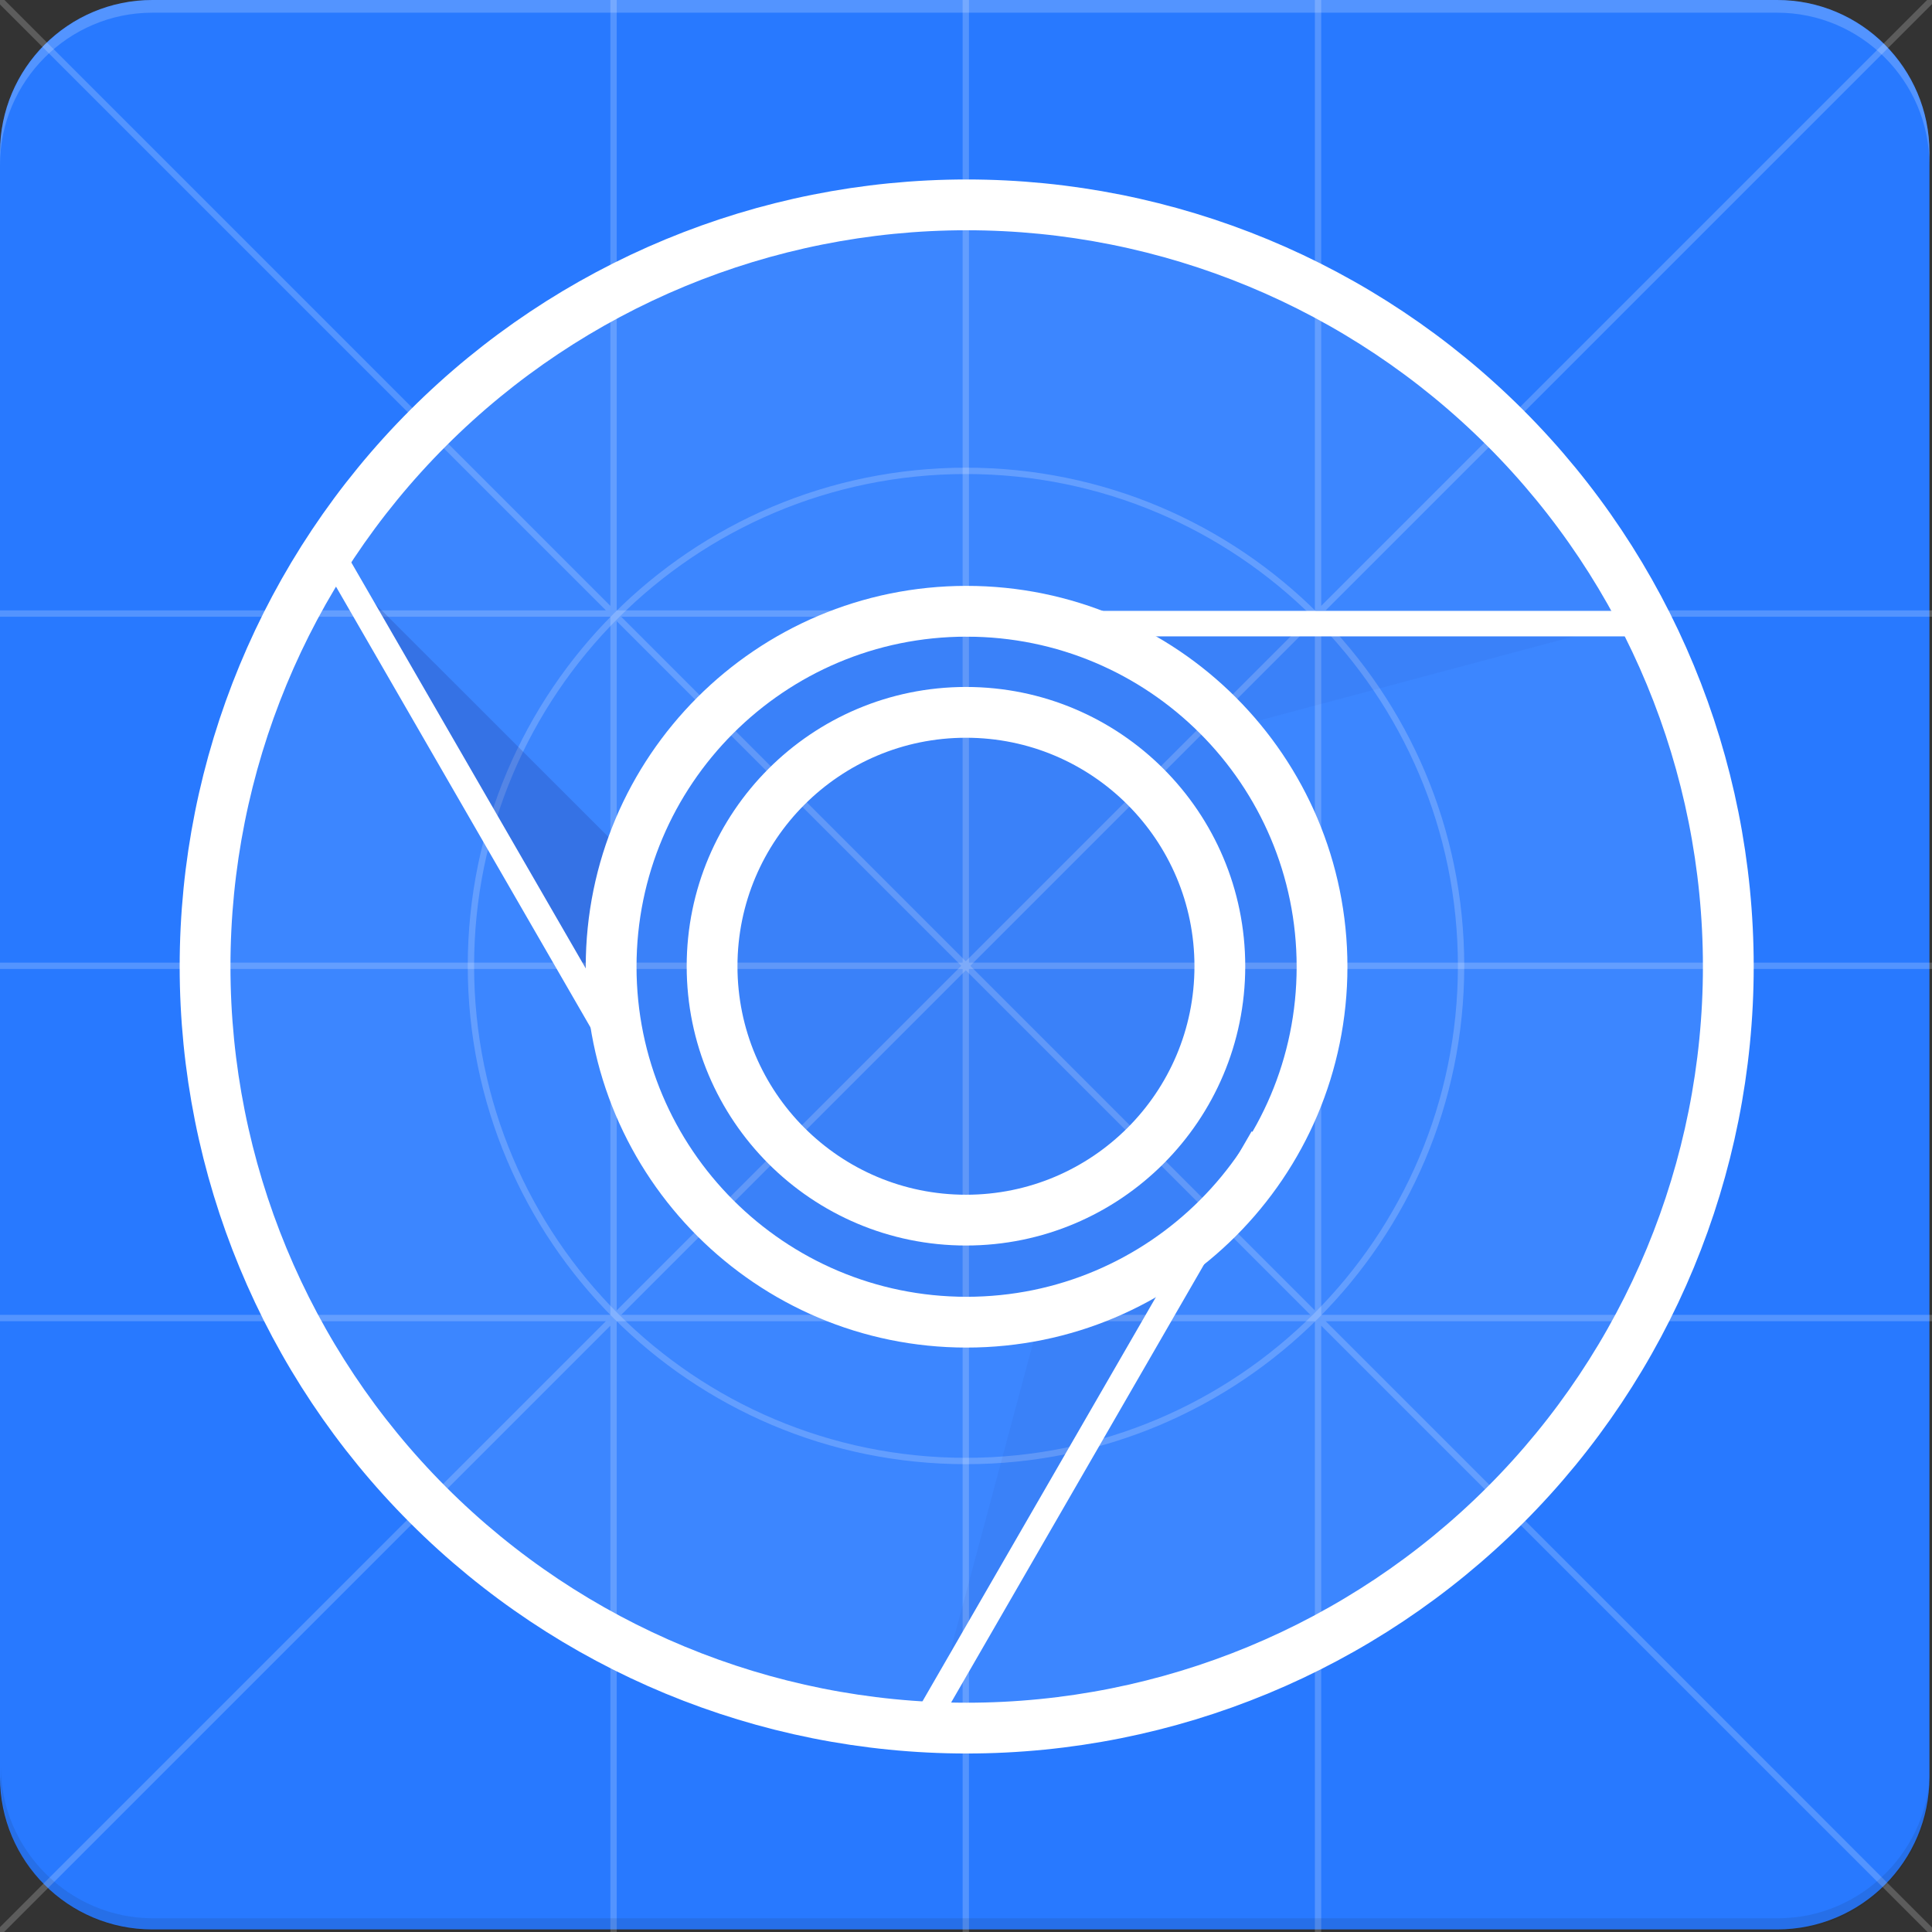
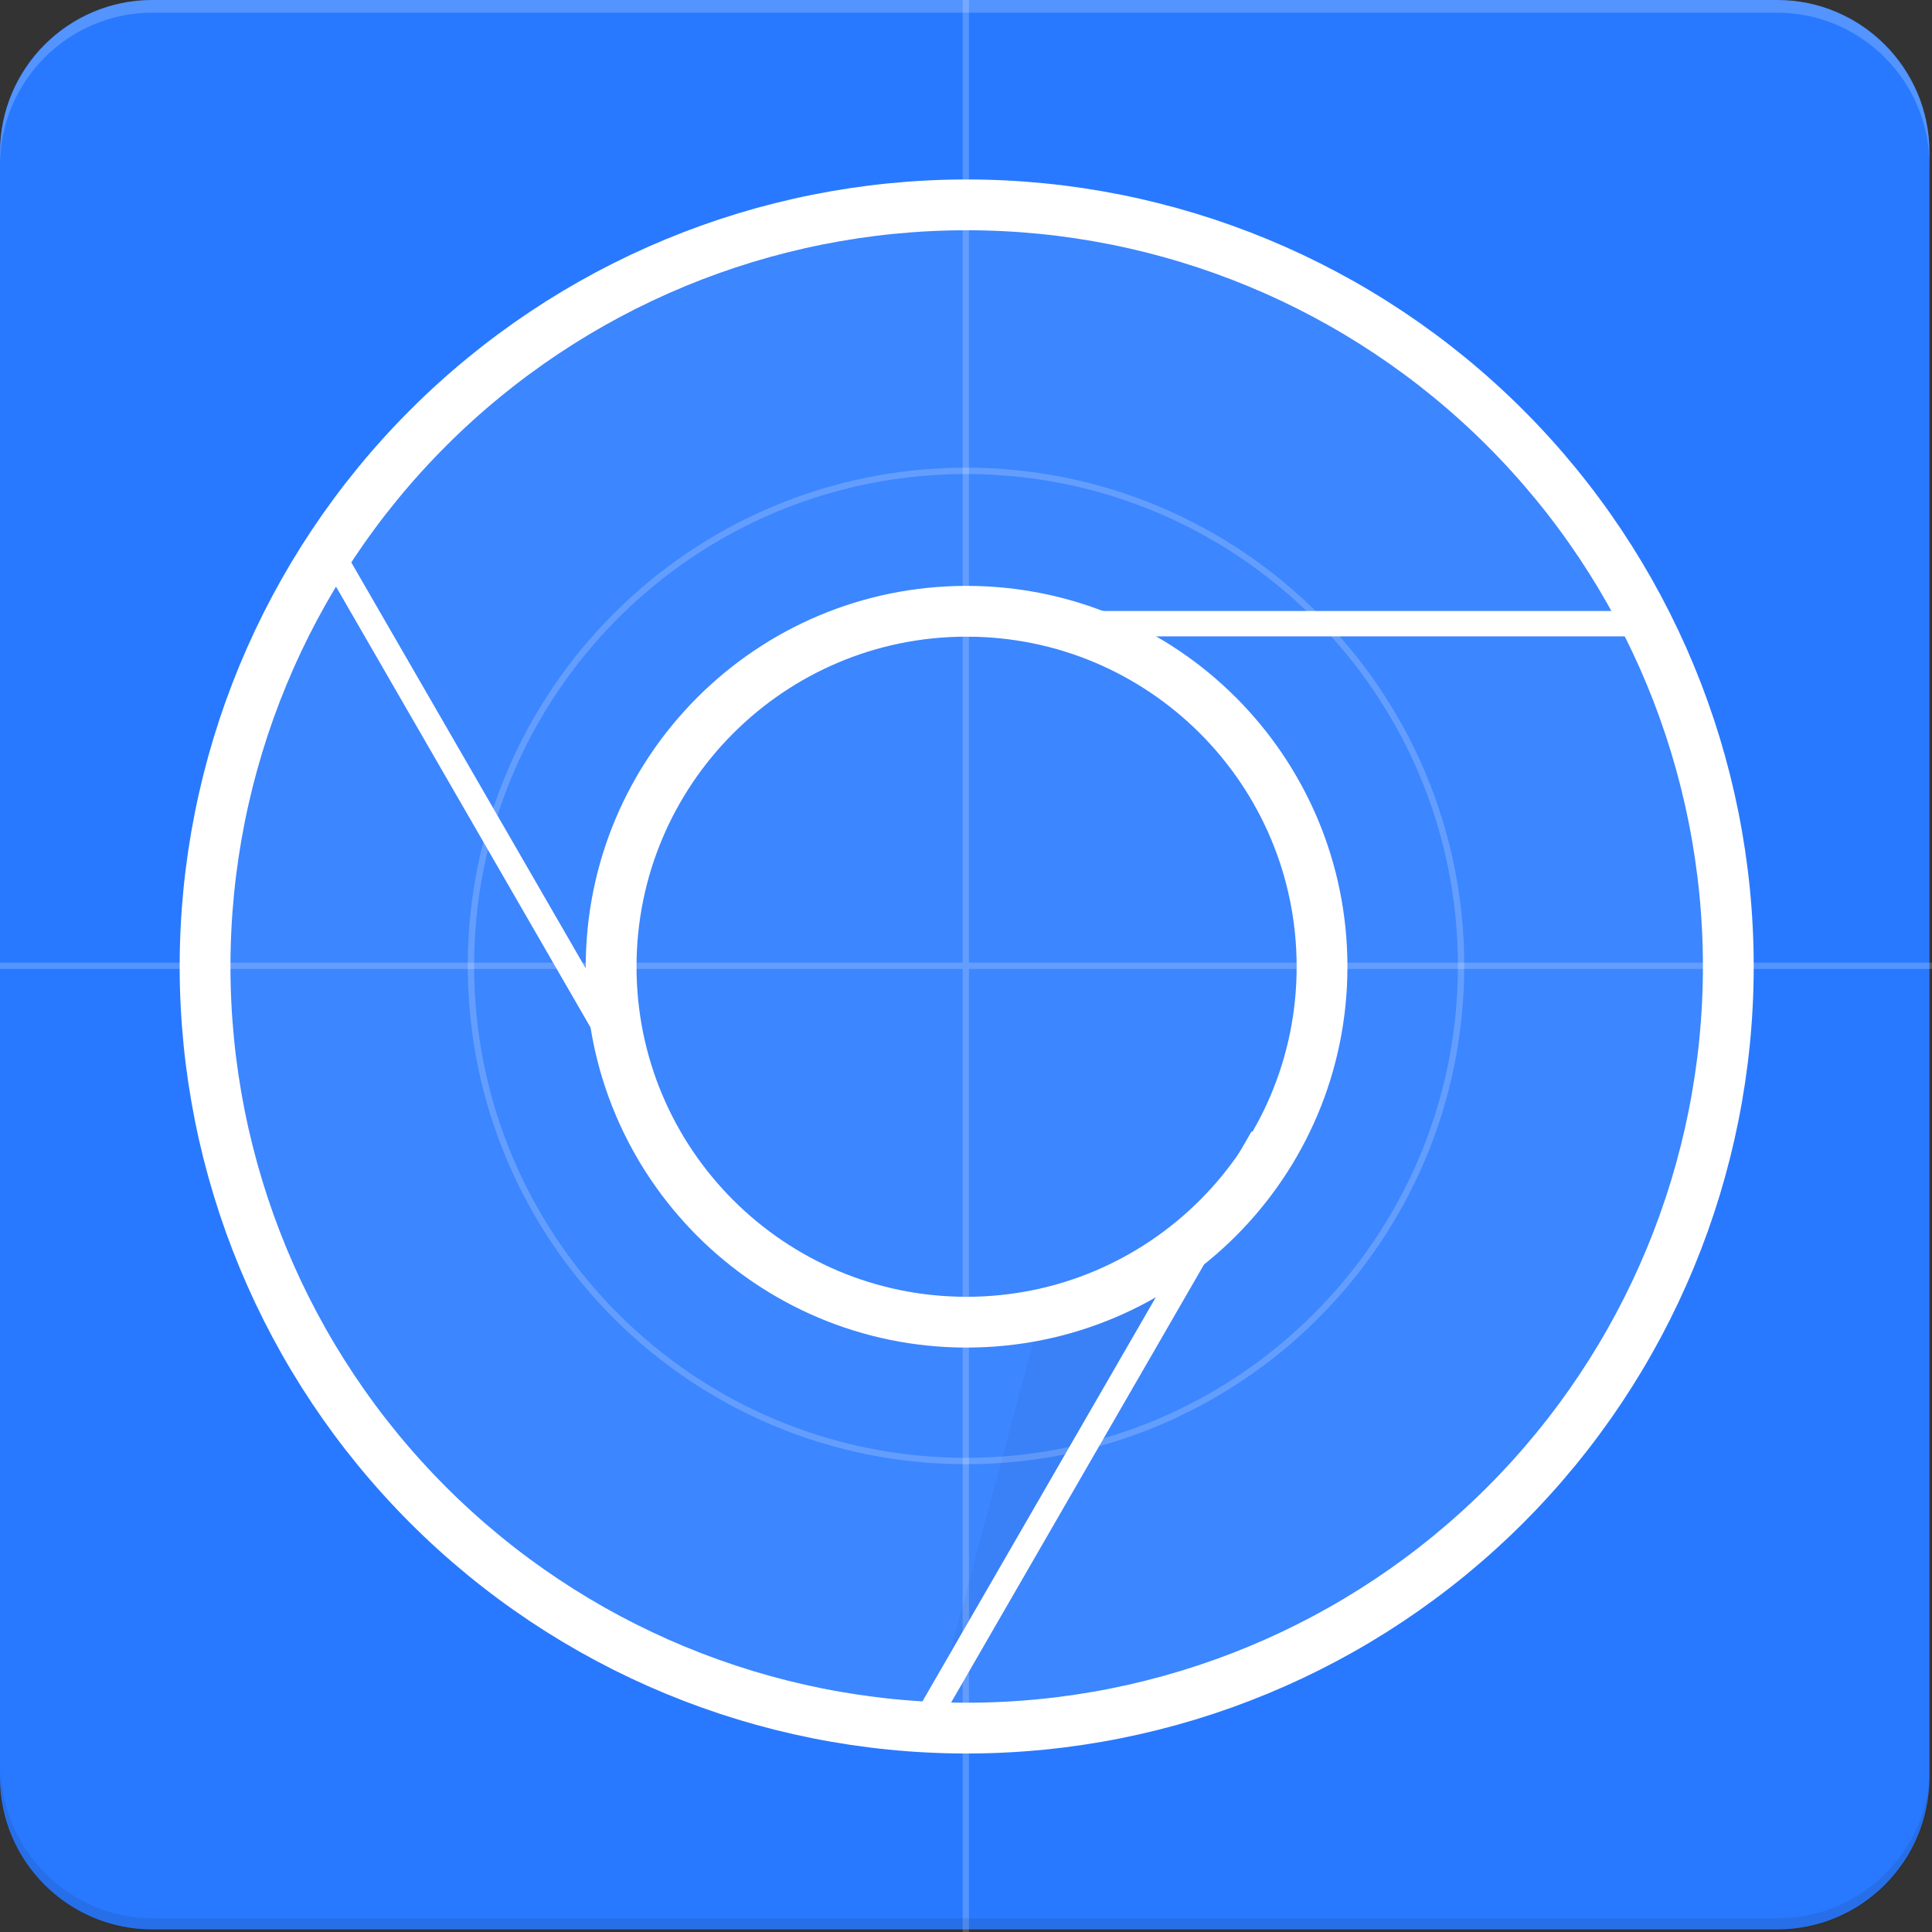
<svg xmlns="http://www.w3.org/2000/svg" width="28" height="28" viewBox="0 0 28 28" fill="none">
  <rect x="0" y="0" width="28" height="28" fill="#333333" stroke="none" />
  <g clip-path="url(#clip0_2015_22287)">
    <path d="M25.756 0H2.208C0.988 0 0 0.988 0 2.208V25.756C0 26.975 0.988 27.963 2.208 27.963H25.756C26.975 27.963 27.963 26.975 27.963 25.756V2.208C27.963 0.988 26.975 0 25.756 0Z" fill="#2879FF" />
-     <path d="M-3.664 -3.664L31.658 31.658M31.658 -3.664L-3.664 31.658M19.102 -3.664V31.658M8.892 -3.664V31.658M31.658 19.102H-3.664M31.658 8.892H-3.664" stroke="white" stroke-opacity="0.2" stroke-width="0.092" />
    <path d="M14 21.174C17.962 21.174 21.175 17.962 21.175 13.999C21.175 10.037 17.962 6.824 14 6.824C10.037 6.824 6.825 10.037 6.825 13.999C6.825 17.962 10.037 21.174 14 21.174Z" stroke="white" stroke-opacity="0.2" stroke-width="0.092" />
    <path d="M-3.664 13.997H31.658M13.997 -3.664V31.658" stroke="white" stroke-opacity="0.2" stroke-width="0.092" />
    <path d="M14.002 25.029C20.098 25.029 25.04 20.087 25.04 13.991C25.04 7.895 20.098 2.953 14.002 2.953C7.906 2.953 2.964 7.895 2.964 13.991C2.964 20.087 7.906 25.029 14.002 25.029Z" fill="url(#paint0_radial_2015_22287)" />
    <path opacity="0.2" d="M25.756 0H2.208C0.993 0 0 0.993 0 2.208V2.392C0 1.177 0.993 0.184 2.208 0.184H25.756C26.97 0.184 27.963 1.177 27.963 2.392V2.208C27.963 0.993 26.97 0 25.756 0Z" fill="white" />
    <path opacity="0.1" d="M25.766 27.801H2.218C1.004 27.801 0.011 26.808 0.011 25.594V25.778C0.011 26.992 1.004 27.985 2.218 27.985H25.766C26.98 27.985 27.974 26.992 27.974 25.778V25.594C27.974 26.808 26.98 27.801 25.766 27.801Z" fill="#1A1A1A" />
-     <path d="M9.121 12.433L4.615 7.93L9.531 16.361C9.201 15.768 8.995 15.114 8.924 14.439C8.853 13.764 8.919 13.082 9.119 12.433H9.121Z" fill="url(#paint1_radial_2015_22287)" />
    <path d="M15.103 18.974L13.453 25.129L18.339 16.582C17.993 17.182 17.526 17.703 16.969 18.115C16.412 18.526 15.776 18.819 15.101 18.974H15.103Z" fill="url(#paint2_radial_2015_22287)" />
-     <path d="M17.703 10.588L23.852 8.945H13.982C12.827 8.945 11.707 9.343 10.81 10.07C9.913 10.798 9.294 11.812 9.056 12.942C8.817 14.072 8.975 15.25 9.502 16.277C10.028 17.305 10.893 18.12 11.949 18.587C13.006 19.053 14.191 19.142 15.305 18.839C16.419 18.536 17.395 17.858 18.07 16.921C18.744 15.983 19.076 14.843 19.009 13.69C18.943 12.537 18.482 11.442 17.703 10.588Z" fill="url(#paint3_radial_2015_22287)" />
    <path d="M14.01 25.045C16.937 25.045 19.745 23.882 21.815 21.812C23.885 19.742 25.048 16.934 25.048 14.007C25.048 11.079 23.885 8.272 21.815 6.202C19.745 4.132 16.937 2.969 14.01 2.969C11.082 2.969 8.275 4.132 6.205 6.202C4.135 8.272 2.972 11.079 2.972 14.007C2.972 16.934 4.135 19.742 6.205 21.812C8.275 23.882 11.082 25.045 14.01 25.045Z" stroke="white" stroke-width="0.736" />
    <path d="M14.008 19.162C16.853 19.162 19.16 16.855 19.16 14.011C19.16 11.166 16.853 8.859 14.008 8.859C11.164 8.859 8.857 11.166 8.857 14.011C8.857 16.855 11.164 19.162 14.008 19.162Z" stroke="white" stroke-width="0.736" />
-     <path d="M14 17.683C16.032 17.683 17.679 16.036 17.679 14.004C17.679 11.972 16.032 10.324 14 10.324C11.968 10.324 10.32 11.972 10.32 14.004C10.32 16.036 11.968 17.683 14 17.683Z" stroke="white" stroke-width="0.736" />
    <path d="M13.996 8.855H23.746V9.223H13.996V8.855ZM18.457 16.581L13.582 25.025L13.263 24.841L18.139 16.397L18.457 16.581ZM9.534 16.581L4.659 8.137L4.977 7.953L9.853 16.397L9.534 16.581Z" fill="white" />
  </g>
  <defs>
    <radialGradient id="paint0_radial_2015_22287" cx="0" cy="0" r="1" gradientUnits="userSpaceOnUse" gradientTransform="translate(5042.96 4706.95) scale(33600)">
      <stop stop-color="white" stop-opacity="0.12" />
      <stop offset="1" stop-color="white" stop-opacity="0" />
    </radialGradient>
    <radialGradient id="paint1_radial_2015_22287" cx="0" cy="0" r="1" gradientUnits="userSpaceOnUse" gradientTransform="translate(-10.348 20.762) scale(10175 17452.1)">
      <stop stop-color="#1A237E" stop-opacity="0.2" />
      <stop offset="1" stop-color="#1A237E" stop-opacity="0" />
    </radialGradient>
    <radialGradient id="paint2_radial_2015_22287" cx="0" cy="0" r="1" gradientUnits="userSpaceOnUse" gradientTransform="translate(6334.73 1707.72) scale(11452.7 20033.5)">
      <stop stop-color="#1A237E" stop-opacity="0.12" />
      <stop offset="1" stop-color="#1A237E" stop-opacity="0" />
    </radialGradient>
    <radialGradient id="paint3_radial_2015_22287" cx="0" cy="0" r="1" gradientUnits="userSpaceOnUse" gradientTransform="translate(9309.57 8.945) scale(12930.1 8736.51)">
      <stop stop-color="#1A237E" stop-opacity="0.15" />
      <stop offset="1" stop-color="#1A237E" stop-opacity="0" />
    </radialGradient>
    <clipPath id="clip0_2015_22287">
      <rect width="28" height="28" fill="white" />
    </clipPath>
  </defs>
</svg>